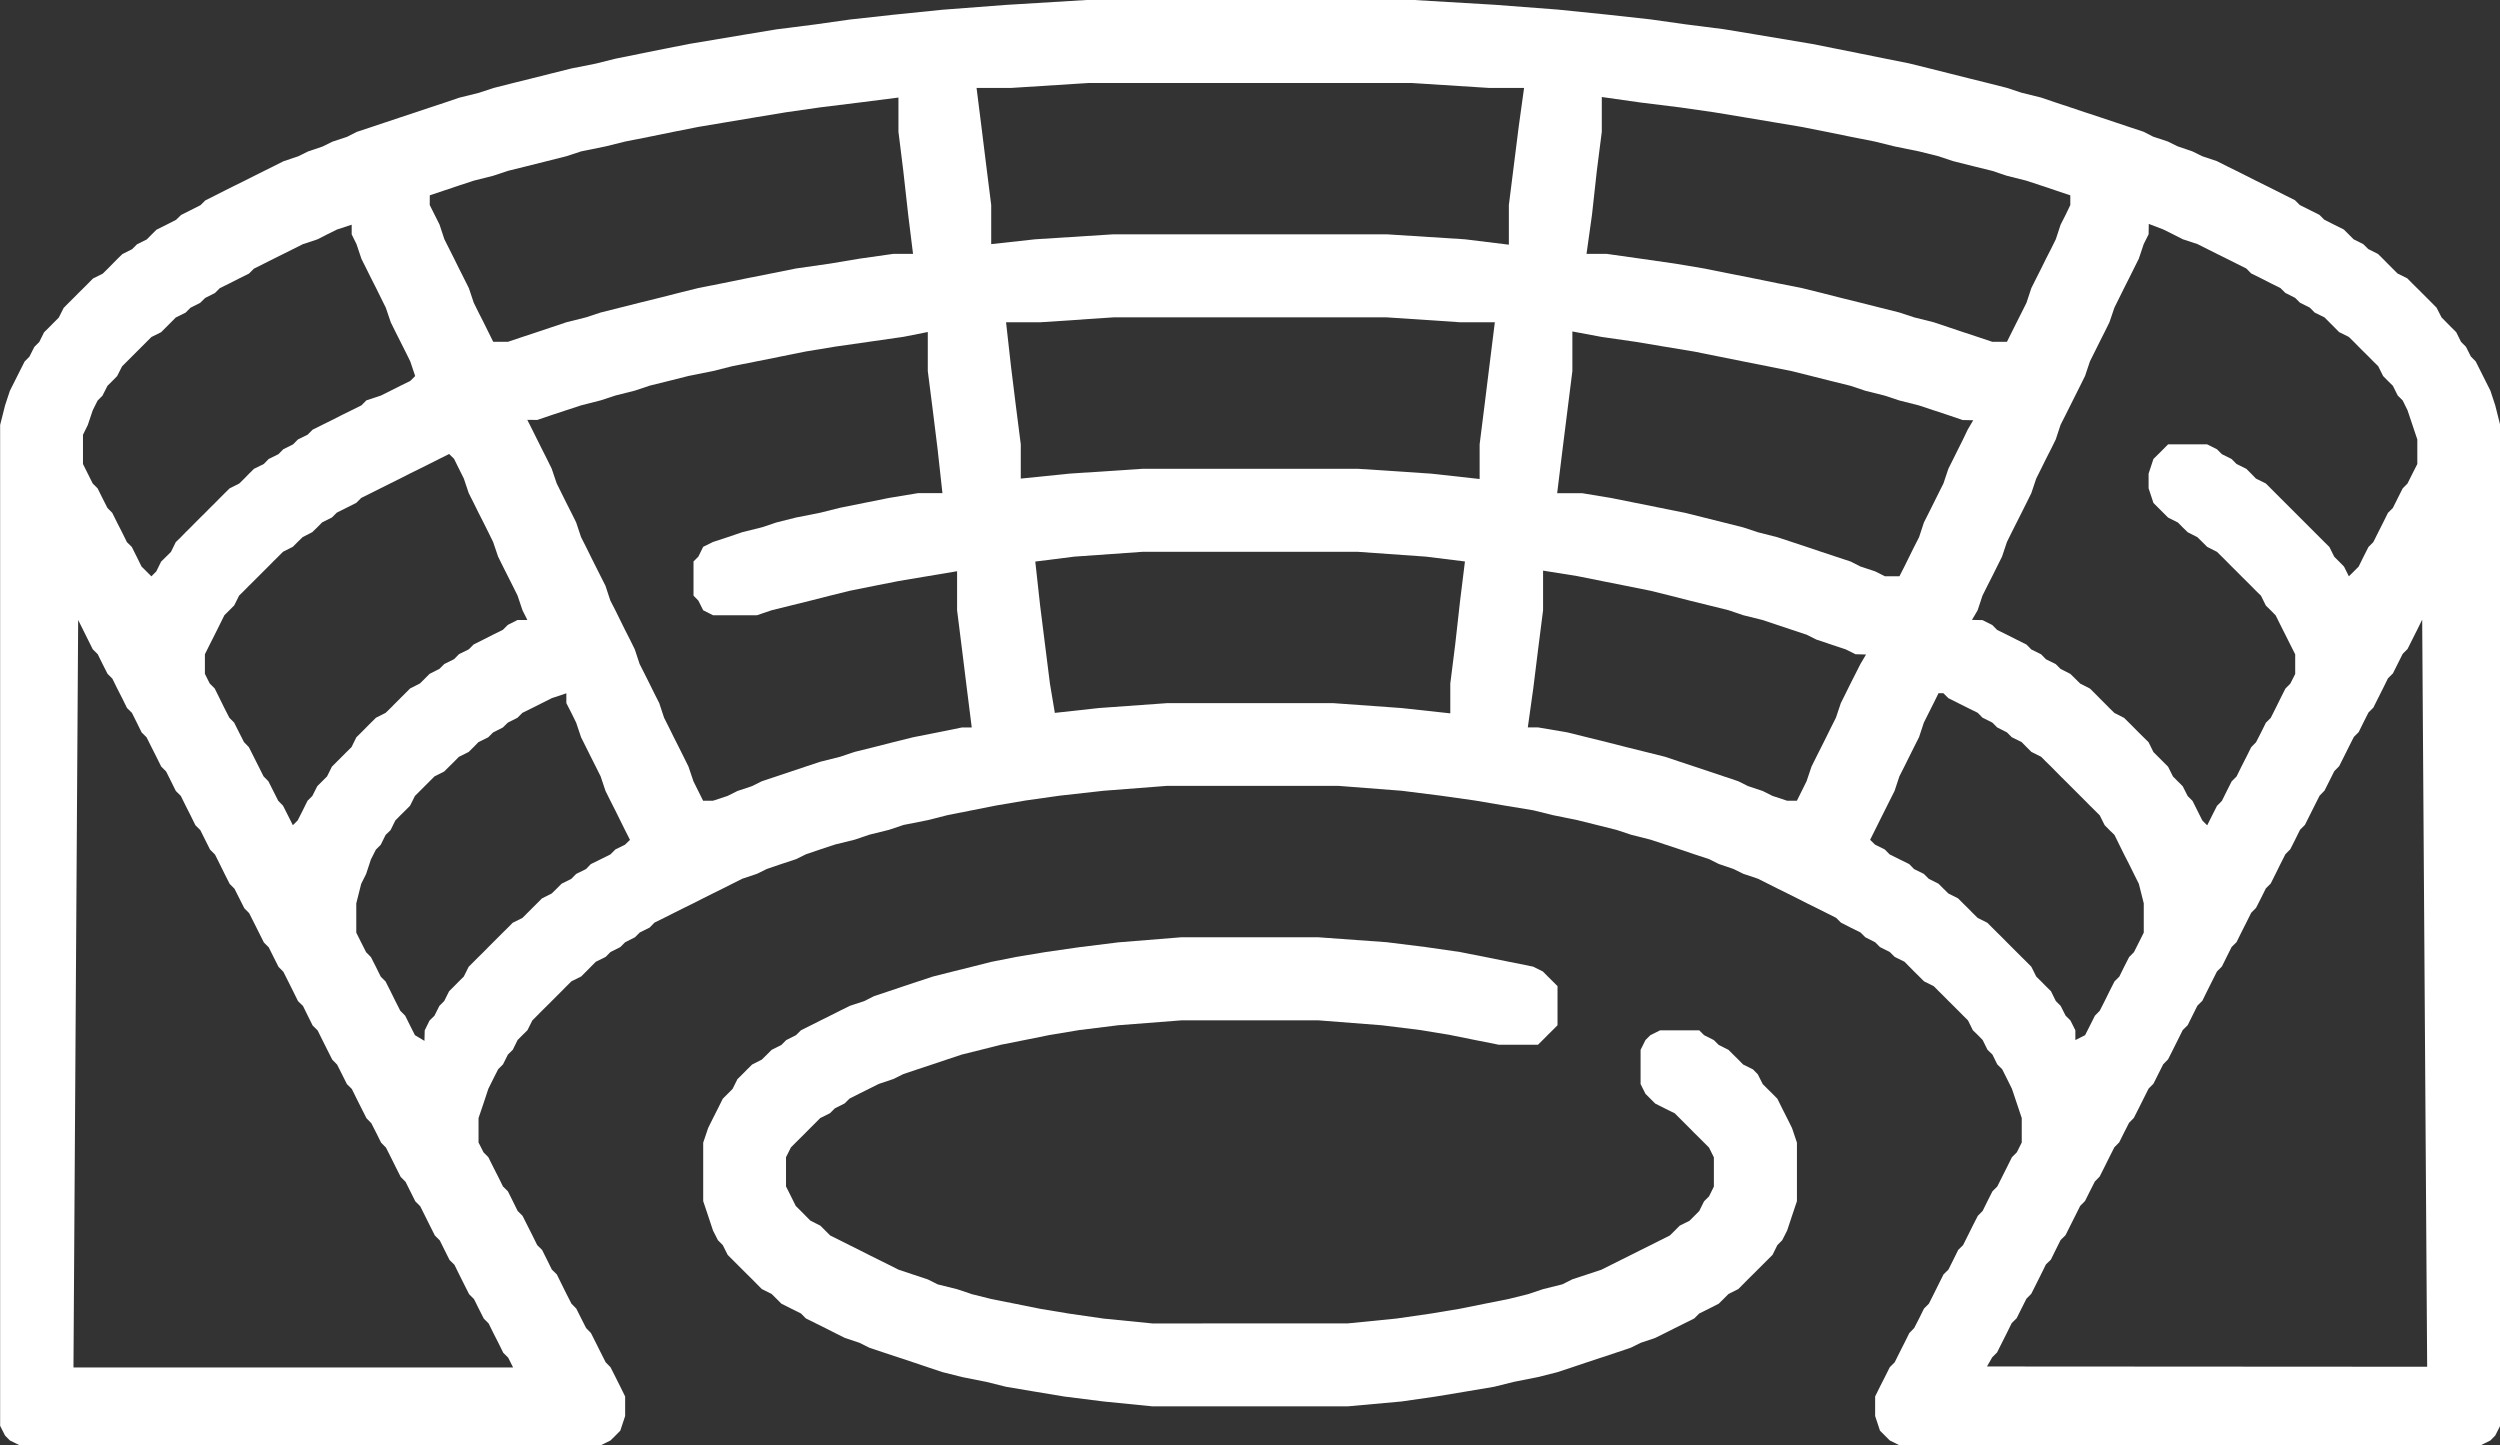
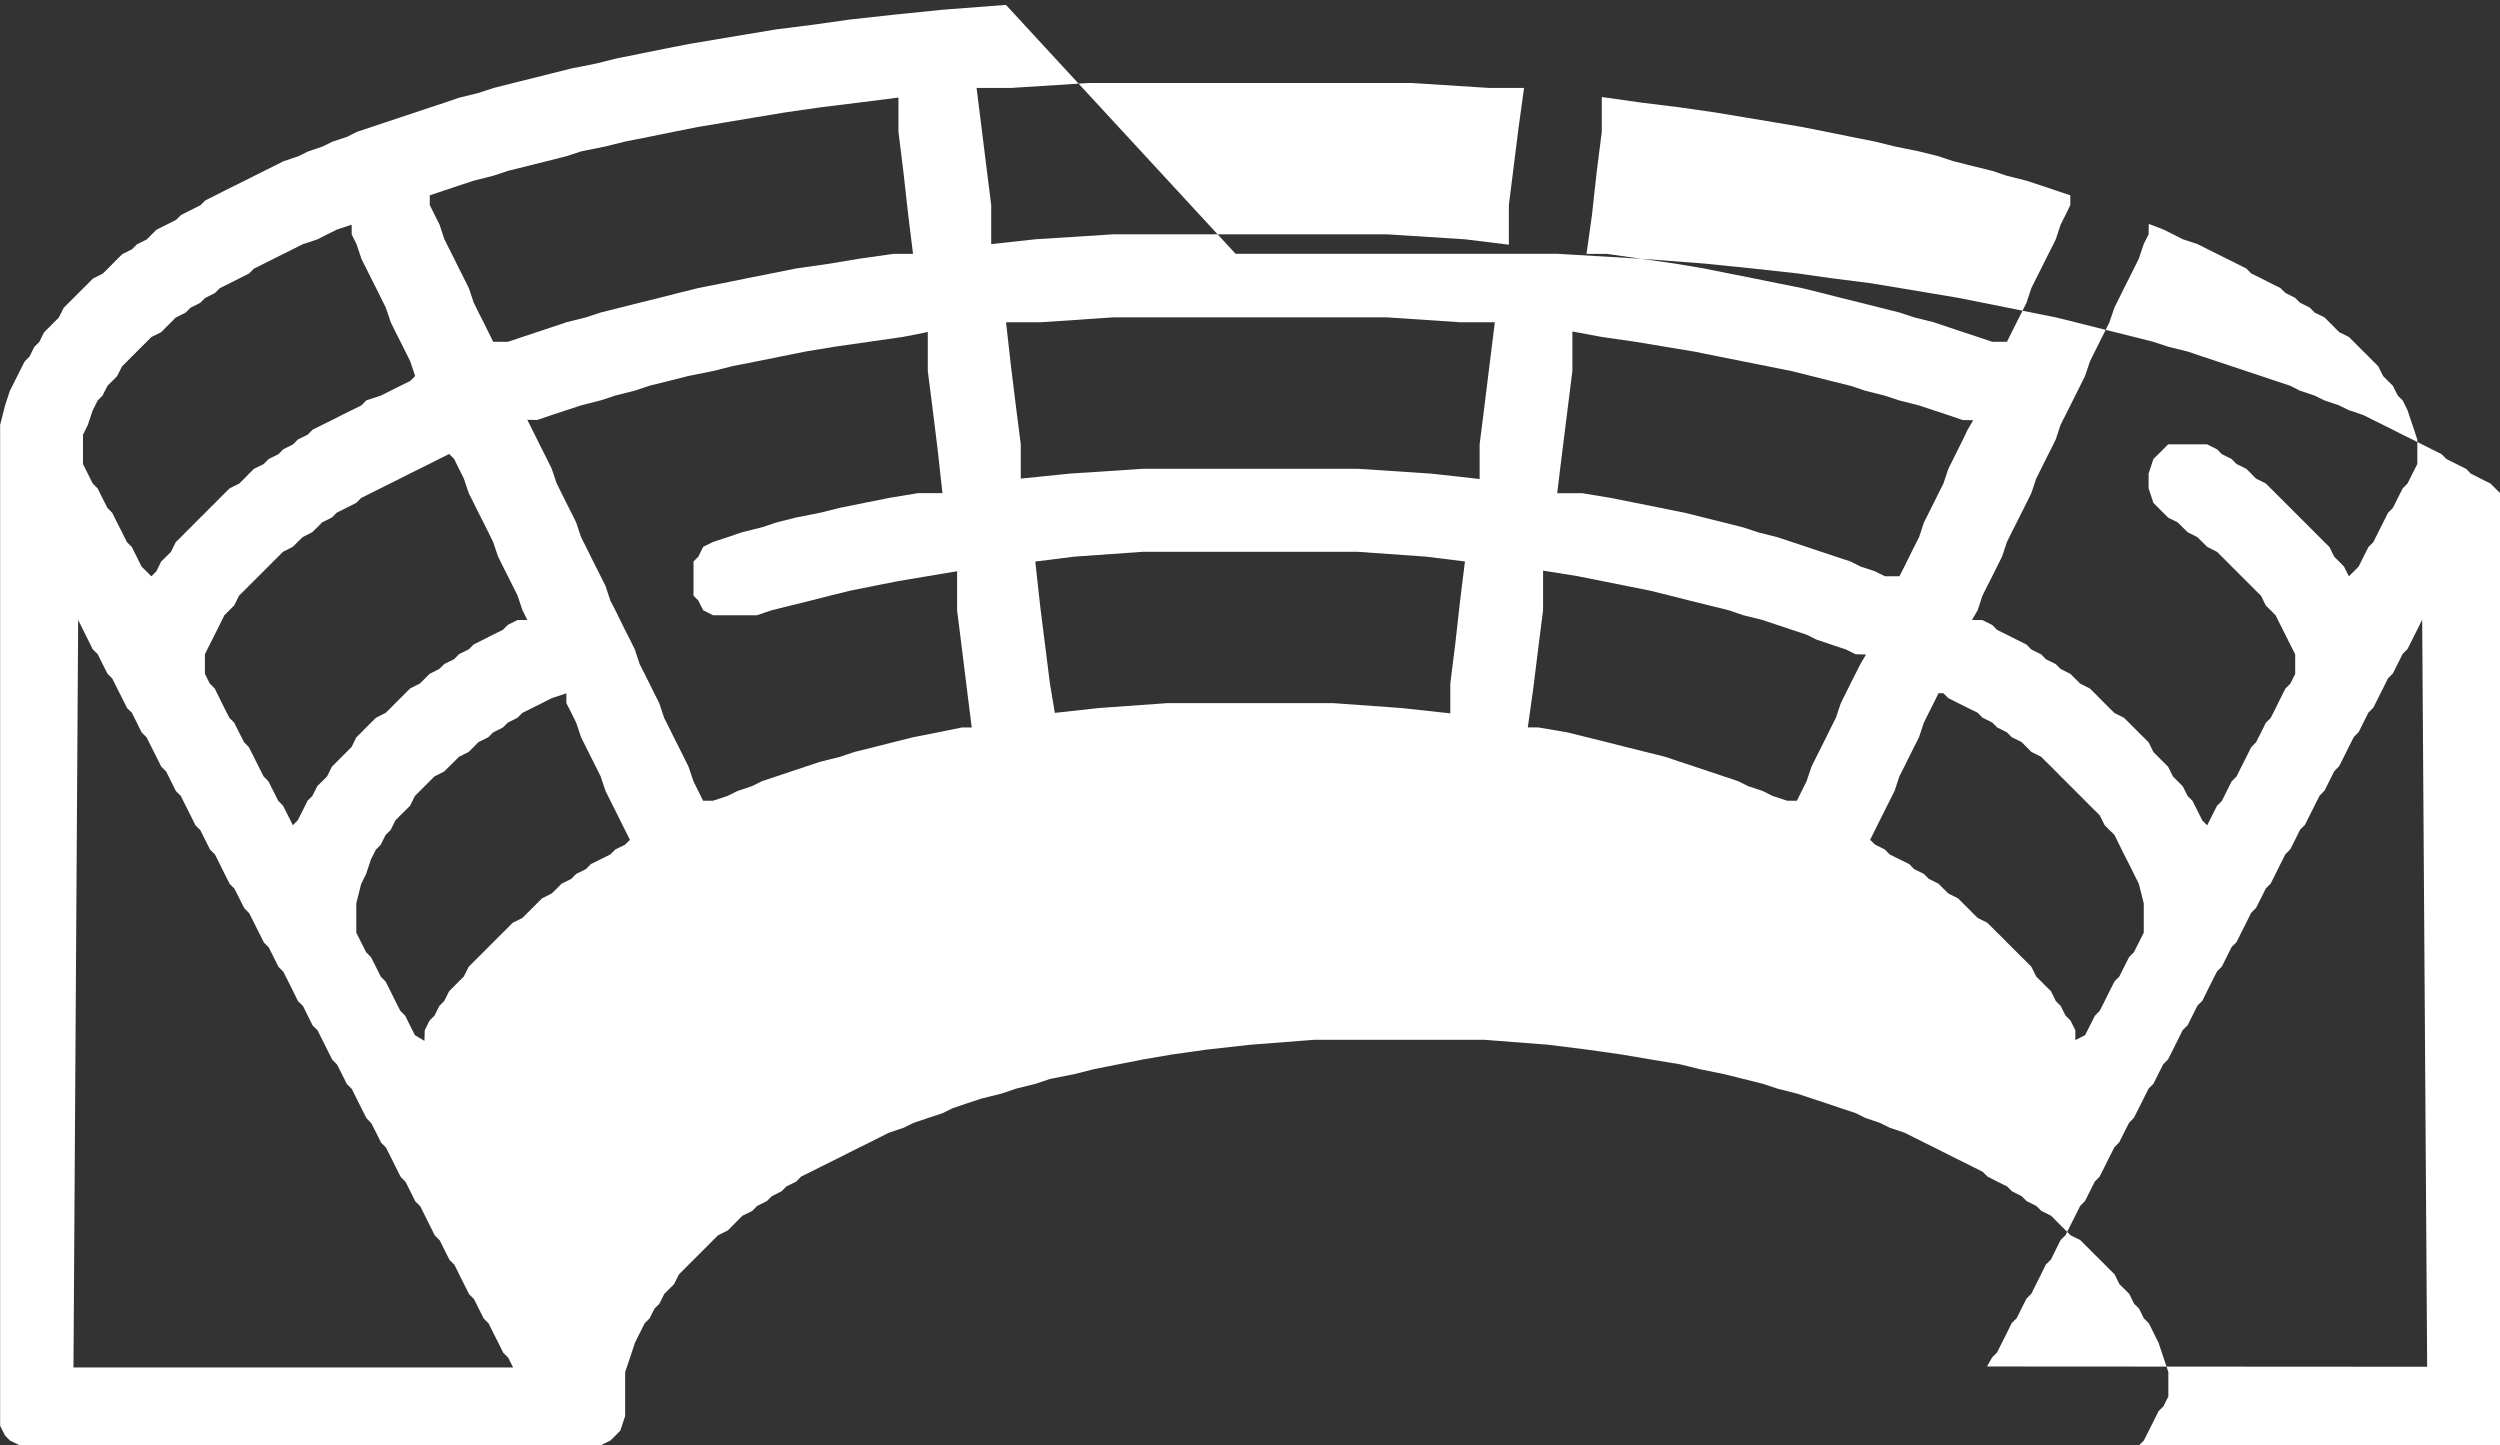
<svg xmlns="http://www.w3.org/2000/svg" id="stage_with_open_air_theatre" width="111.119" height="64.239" viewBox="0 0 111.119 64.239">
  <rect x="0" y="0" width="111.119" height="64.239" fill="#333333" stroke="none" />
-   <path id="Path_8252" data-name="Path 8252" d="M1006.9,1054.943l-2.823.215-2.169.221-1.952.215-1.519.215-1.737.221-1.3.215-1.3.218-1.3.218-1.083.215-1.086.218-1.08.218-.872.218-1.083.215-.872.218-.865.218-.868.215-.872.221-.65.215-.868.215-.65.221-.651.215-.651.218-.65.215-.654.218-.651.218-.65.215-.433.221-.651.215-.436.215-.65.221-.436.215-.65.218-.433.218-.433.215-.436.218-.433.218-.436.215-.436.218-.429.218-.436.218-.218.215-.432.218-.433.218-.221.215-.433.221-.433.215-.218.215-.218.221-.433.215-.218.218-.433.218-.221.215-.215.218-.215.218-.221.218-.433.215-.218.221-.215.215-.218.215-.218.221-.218.215-.215.218-.218.432-.218.218-.215.218-.221.218-.215.432-.218.218-.218.432-.215.218-.218.433-.218.435-.218.433-.215.653-.218.865V1118.1l.218.432.215.218.436.215h25.827l.433-.215.221-.218.215-.218.215-.65v-.869l-.215-.436-.215-.429-.221-.436-.215-.218-.218-.432-.218-.436-.218-.433-.215-.221-.218-.429-.218-.436-.215-.218-.221-.433-.215-.433-.215-.436-.221-.215-.215-.436-.218-.436-.218-.215-.215-.436-.218-.432-.218-.433-.218-.218-.215-.436-.218-.436-.218-.215-.215-.435-.221-.433-.215-.433-.215-.218-.221-.436v-1.086l.221-.651.215-.65.215-.433.221-.436.215-.215.218-.436.218-.215.215-.436.218-.218.218-.215.218-.436.215-.215.218-.221.218-.215.215-.215.221-.221.215-.215.215-.218.221-.218.433-.215.218-.218.215-.218.218-.218.436-.215.215-.218.436-.218.215-.215.436-.221.215-.215.436-.215.215-.221.436-.215.433-.218.436-.218.436-.215.429-.218.436-.218.436-.215.432-.218.436-.218.651-.218.436-.215.65-.221.651-.215.433-.215.65-.221.651-.215.871-.215.651-.221.868-.215.651-.218,1.083-.215.872-.221,1.083-.215,1.086-.215,1.3-.221,1.519-.215,1.955-.218,2.82-.218h7.6l2.82.218,1.737.218,1.519.215,1.3.221,1.3.215.868.215,1.086.221.865.215.871.218.647.215.872.221.65.215.65.215.651.221.654.215.429.215.651.221.436.215.65.218.436.218.433.218.436.215.436.218.429.218.436.215.436.218.433.218.218.215.432.221.436.215.215.215.436.221.215.215.436.218.218.218.436.215.215.218.215.218.221.218.215.215.436.218.215.218.218.215.218.221.218.215.215.215.218.221.218.215.215.436.221.215.215.218.215.436.221.215.215.436.218.215.218.436.215.433.218.65.218.651v1.086l-.218.436-.218.218-.215.433-.218.433-.218.435-.215.215-.221.436-.215.436-.215.218-.221.433-.215.432-.218.436-.218.215-.215.436-.218.436-.218.215-.218.436-.215.433-.218.433-.218.218-.215.436-.221.429-.215.221-.215.433-.221.436-.215.432-.218.218-.218.436-.218.429-.215.436v.869l.215.65.218.218.218.218.433.215h25.827l.436-.215.215-.218.218-.432v-44.493l-.218-.865-.215-.653-.218-.433-.218-.435-.218-.433-.215-.218-.218-.432-.218-.218-.215-.432-.221-.218-.215-.218-.215-.218-.221-.432-.215-.218-.215-.215-.221-.221-.215-.215-.218-.215-.218-.221-.433-.215-.218-.218-.218-.218-.215-.218-.218-.215-.433-.218-.221-.218-.429-.215-.221-.221-.215-.215-.433-.215-.436-.221-.215-.215-.436-.218-.436-.218-.215-.215-.436-.218-.433-.218-.436-.218-.436-.215-.429-.218-.436-.218-.436-.215-.433-.218-.65-.218-.436-.215-.651-.221-.436-.215-.65-.215-.433-.221-.65-.215-.651-.218-.654-.218-.651-.215-.65-.218-.65-.215-.651-.221-.868-.215-.651-.215-.871-.221-.865-.215-.868-.218-.868-.218-.868-.215-1.086-.218-1.083-.218-1.086-.218-1.083-.215-1.3-.218-1.3-.218-1.3-.215-1.737-.221-1.519-.215-1.955-.215-2.169-.221-2.823-.215-3.688-.218h-14.327Zm.218,3.691,3.47-.221h14.327l3.47.221h1.544l-.24,1.734-.218,1.737-.218,1.734v1.762l-1.955-.24-3.47-.221H1011.67l-3.47.221-1.955.215v-1.737l-.218-1.734-.215-1.737-.218-1.734Zm-25.827,4.772.651-.218.65-.218.654-.215.865-.218.654-.218.868-.215.868-.218.865-.218.654-.215,1.086-.221.865-.215,1.086-.215,1.083-.221,1.086-.215,1.3-.218,1.3-.218,1.3-.215,1.519-.218,1.74-.215,1.737-.221v1.519l.215,1.737.218,1.954.215,1.737h-.868l-1.516.215-1.3.218-1.519.218-1.086.218-1.086.215-1.083.221-1.086.215-.865.215-.868.221-.871.215-.865.218-.868.218-.65.215-.872.218-.651.218-.651.218-.65.215-.65.218h-.654l-.215-.432-.215-.436-.221-.433-.215-.436-.218-.65-.218-.436-.218-.432-.215-.436-.218-.433-.218-.433-.215-.651-.218-.436-.218-.436Zm72.708.868-.221.436-.215.651-.215.433-.221.433-.215.436-.218.432-.218.436-.215.65-.218.436-.218.433-.218.436-.215.432h-.65l-.65-.218-.654-.215-.65-.218-.65-.218-.872-.218-.651-.215-.868-.218-.865-.218-.868-.215-.868-.221-.868-.215-1.086-.215-1.083-.221-1.086-.215-1.086-.218-1.3-.218-1.519-.218-1.519-.215h-.894l.243-1.737.215-1.954.221-1.737v-1.544l1.734.246,1.737.215,1.519.218,1.3.215,1.3.218,1.3.218,1.086.215,1.083.221,1.086.215.868.215,1.086.221.865.215.654.218.865.218.872.215.65.218.868.218.651.215.651.218.65.218v.432Zm-45.579,4.775,3.256-.218h12.154l3.256.218h1.544l-.243,1.951-.215,1.74-.218,1.734,0,1.541-2.169-.239-3.252-.215h-9.549l-3.256.215-2.169.221v-1.522l-.221-1.734-.215-1.74-.218-1.951Zm-28.429,2.82-.433.218-.436.218-.65.215-.218.221-.433.215-.436.215-.433.221-.436.215-.436.218-.215.218-.436.215-.215.218-.436.218-.215.218-.436.215-.215.221-.436.215-.218.215-.215.221-.218.215-.433.218-.221.218-.215.215-.215.218-.221.218-.215.218-.218.215-.218.218-.215.218-.218.215-.215.221-.221.215-.215.436-.218.215-.218.215-.215.436-.218.218-.218-.218-.218-.215-.215-.436-.218-.436-.218-.215-.215-.436-.221-.432-.215-.433-.215-.218-.221-.436-.215-.433-.218-.218-.218-.436-.215-.43v-1.3l.215-.436.218-.65.218-.436.215-.215.221-.436.215-.215.215-.218.221-.436.215-.215.218-.218.218-.218.215-.215.218-.218.218-.218.433-.215.218-.218.218-.218.215-.218.436-.215.218-.218.432-.218.218-.215.436-.221.215-.215.436-.215.433-.221.433-.215.218-.218.436-.218.433-.218.433-.215.436-.218.436-.218.65-.215.433-.221.433-.215.654-.215v.43l.215.436.218.651.218.436.215.432.221.436.215.436.215.433.221.65.215.436.218.432.218.433.215.436.218.65-.218.218Zm6.075,1.522.651-.221.651-.215.654-.215.868-.221.654-.215.865-.218.65-.218.869-.215.865-.218,1.086-.218.868-.218,1.086-.215,1.086-.218,1.083-.218,1.3-.215,1.522-.218,1.519-.218,1.083-.215v1.734l.221,1.737.215,1.737.215,1.954h-1.083l-1.3.215-1.086.218-1.083.218-.872.218-1.083.215-.868.218-.654.218-.865.215-.65.221-.654.215-.436.215-.215.436-.215.215v1.519l.215.221.215.429.436.221h1.955l.651-.221.868-.215.868-.215.868-.221.868-.215,1.086-.218,1.086-.215,1.3-.218,1.3-.218v1.733l.218,1.74.215,1.737.218,1.734h-.433l-1.086.221-1.086.215-.868.215-.865.221-.868.215-.65.218-.872.218-.65.215-.65.218-.651.218-.654.218-.43.215-.654.218-.433.218-.654.215h-.436l-.215-.433-.215-.433-.221-.654-.215-.433-.215-.432-.221-.436-.215-.436-.218-.433-.215-.651-.221-.436-.215-.436-.215-.429-.221-.436-.215-.651-.215-.436-.221-.433-.215-.436-.215-.436-.221-.429-.215-.653-.218-.433-.218-.433-.218-.436-.215-.436-.218-.43-.218-.654-.215-.433-.221-.436-.215-.433-.215-.435-.221-.651-.215-.436-.218-.433-.218-.436-.215-.433-.218-.432Zm63.373.865-.218.436-.215.433-.218.436-.218.651-.218.435-.215.433-.218.436-.218.433-.215.654-.221.43-.215.436-.215.436-.221.433h-.65l-.433-.218-.651-.215-.436-.221-.65-.215-.65-.215-.654-.221-.65-.215-.651-.215-.868-.221-.65-.215-.865-.218-.871-.218-.865-.215-1.086-.218-1.086-.218-1.083-.218-1.3-.215H1031.4l.24-1.954.218-1.737.218-1.737,0-1.762,1.3.243,1.516.218,1.3.218,1.3.215,1.083.218,1.086.218,1.086.215,1.083.218.871.218.865.218.868.215.651.218.868.218.65.215.872.221.651.215.65.215.65.221.467.009-.249.423Zm8.9.436-.218.218-.218.215-.215.651v.653l.215.651.218.218.218.218.215.215.436.218.215.218.221.215.433.221.218.215.215.215.436.221.218.215.215.215.218.221.218.215.215.218.221.218.215.215.215.218.221.215.215.436.218.215.218.221.215.433.218.432.218.436.218.433v.872l-.218.429-.218.221-.218.433-.215.436-.218.432-.218.218-.215.436-.221.429-.215.221-.215.432-.221.433-.215.436-.218.218-.218.433-.215.433-.218.221-.218.43-.218.436-.215-.215-.218-.435-.218-.436-.215-.215-.221-.436-.215-.215-.218-.218-.218-.436-.215-.215-.218-.218-.218-.218-.215-.436-.218-.215-.218-.215-.218-.221-.215-.215-.221-.218-.429-.218-.221-.215-.215-.218-.218-.218-.215-.218-.218-.215-.433-.221-.218-.215-.218-.215-.436-.221-.215-.215-.436-.215-.215-.221-.436-.215-.215-.218-.436-.218-.433-.218-.436-.215-.215-.218-.436-.218-.467-.009.252-.427.215-.65.215-.432.221-.433.215-.433.218-.436.218-.651.215-.436.218-.432.218-.433.218-.436.215-.433.218-.65.218-.436.215-.436.221-.433.215-.436.215-.651.221-.436.215-.43.218-.435.218-.436.215-.433.218-.65.218-.436.215-.433.218-.432.215-.436.221-.65.215-.433.215-.436.221-.436.215-.432.218-.436.218-.651.218-.436.006-.461.644.246.433.215.433.221.654.215.433.218.436.218.433.215.436.218.436.218.215.218.436.215.433.221.432.215.218.215.436.221.215.215.436.218.215.218.436.215.218.218.218.218.215.218.433.215.221.218.215.218.215.215.221.218.215.218.218.215.218.436.215.218.218.215.218.436.218.215.215.436.218.65.218.651v1.089l-.218.43-.218.436-.215.218-.218.433-.218.436-.218.218-.215.433-.218.432-.218.436-.215.215-.221.436-.215.436-.215.215-.221.218-.215-.433-.218-.221-.215-.215-.218-.436-.218-.215-.215-.215-.221-.221-.215-.215-.218-.218-.218-.218-.215-.215-.218-.218-.218-.218-.218-.218-.215-.215-.218-.218-.218-.218-.436-.215-.215-.221-.215-.215-.436-.215-.218-.221-.433-.215-.218-.218-.436-.218h-1.737Zm-48.4,4.774,3.041-.215h9.549l3.038.215,1.734.215-.215,1.74-.218,1.951-.218,1.734v1.326l-2.169-.236-3.035-.218h-7.383l-3.038.218-1.952.215-.218-1.3-.218-1.734-.218-1.737-.215-1.955ZM984.76,1082.5l-.218.218-.436.215-.429.218-.436.218-.218.218-.436.215-.215.221-.436.215-.215.215-.436.221-.215.215-.218.215-.436.221-.215.215-.218.218-.218.218-.215.218-.221.215-.43.218-.221.218-.215.215-.218.221-.218.215-.215.436-.218.215-.218.218-.218.218-.215.215-.218.436-.218.218-.215.215-.221.436-.215.215-.215.436-.221.435-.215.215-.218-.436-.218-.43-.215-.221-.218-.433-.218-.433-.215-.218-.218-.436-.218-.433-.218-.432-.215-.221-.218-.429-.218-.436-.215-.218-.221-.432-.215-.436-.215-.433-.221-.221-.215-.429v-.872l.215-.433.221-.436.215-.432.215-.433.221-.221.215-.215.218-.436.218-.215.215-.218.218-.215.218-.218.218-.218.215-.215.218-.221.218-.215.215-.215.436-.221.215-.215.221-.215.429-.221.221-.215.215-.218.436-.218.215-.215.436-.218.433-.218.218-.218.432-.215.436-.218.436-.218.433-.215.433-.221.436-.215.433-.215.436-.221.433-.215.218.215.215.436.218.436.218.65.218.433.215.436.221.433.215.432.215.436.221.651.215.436.218.433.218.433.215.432.218.65.218.436h-.436Zm59.9,2.173-.218.429-.215.436-.218.436-.218.651-.218.433-.215.436-.218.436-.218.432-.215.433-.221.654-.215.433-.215.433h-.436l-.65-.215-.436-.218-.654-.218-.429-.215-.651-.218-.65-.218-.654-.218-.651-.215-.65-.218-.872-.218-.865-.215-.868-.221-.869-.215-.868-.215-1.3-.221h-.458l.243-1.734.215-1.737.221-1.74v-1.758l1.519.243,1.086.218,1.083.215,1.086.218.865.215.869.221.871.215.865.215.65.221.868.215.65.218.651.218.65.215.436.218.651.218.654.218.433.215.467.012-.249.423Zm-55.122,7.809-.221.221-.433.215-.436.215-.215.221-.436.215-.215.218-.436.218-.215.218-.221.215-.433.218-.218.218-.215.215-.218.218-.218.218-.433.215-.218.221-.218.215-.215.215-.221.221-.215.215-.215.218-.221.218-.215.215-.218.218-.218.436-.218.215-.215.218-.218.218-.218.436-.215.215-.218.436-.218.215-.215.436-.012.467-.423-.252-.218-.432-.215-.433-.218-.221-.218-.429-.215-.436-.221-.436-.215-.215-.215-.436-.221-.433-.215-.218-.218-.433-.218-.436v-1.3l.218-.868.218-.436.215-.651.221-.435.215-.215.215-.436.221-.215.215-.433.218-.221.218-.215.215-.215.218-.436.218-.218.218-.218.215-.215.218-.218.433-.218.218-.218.218-.215.215-.218.436-.218.218-.215.215-.221.436-.215.215-.215.436-.221.218-.215.432-.218.218-.218.436-.215.433-.218.433-.218.651-.218v.436l.221.433.215.436.218.65.218.436.215.432.218.433.218.436.218.65.215.433.221.436.215.435.215.433.221.436-.221.215Zm55.772-.43.218-.436.215-.433.218-.435.218-.436.218-.433.215-.65.221-.436.215-.433.215-.432.221-.436.215-.65.218-.436.218-.433.215-.436h.218l.218.218.433.218.436.218.436.215.215.218.436.218.215.215.436.221.215.215.436.215.218.221.215.215.436.218.215.218.221.215.215.218.215.218.221.218.215.215.218.218.218.218.215.215.218.221.218.215.215.215.218.436.215.218.221.215.215.436.215.436.221.43.215.436.218.436.218.868v1.3l-.218.436-.218.433-.215.218-.221.433-.215.436-.215.215-.221.436-.215.436-.218.429-.215.221-.218.433-.218.432-.433.218v-.433l-.218-.436-.215-.215-.221-.436-.215-.215-.215-.436-.221-.218-.215-.218-.218-.215-.218-.436-.215-.218-.218-.215-.218-.218-.218-.218-.215-.215-.218-.221-.218-.215-.215-.215-.221-.221-.429-.215-.221-.218-.215-.218-.218-.215-.218-.218-.433-.218-.218-.215-.218-.218-.433-.218-.218-.218-.436-.215-.215-.221-.436-.215-.433-.215-.218-.221-.433-.215Zm-79.648-9.77.218.436.215.433.218.436.218.215.215.436.221.436.215.215.215.436.221.433.215.436.218.215.218.436.215.436.218.215.218.436.218.432.215.433.218.218.218.436.215.433.221.218.215.436.218.43.215.436.218.218.218.436.215.43.221.221.215.43.215.436.221.436.215.218.218.433.218.432.215.218.218.432.218.436.218.436.215.215.218.436.218.433.215.218.218.433.218.436.215.436.221.215.215.436.215.433.221.218.215.433.218.436.218.432.215.218.218.432.218.436.218.215.215.435.218.436.218.43.215.221.221.433.215.433.215.218.221.436.215.433.218.433.218.221.215.43.218.436.218.218.218.436.215.433.218.432.218.218.215.432.218.436.218.215.215.436.218.436.218.433.218.218.215.433.221.436.215.215.215.436.221.433.215.436.218.215.218.436h-19.54Zm85.076,32.771.215-.215.218-.436.218-.433.215-.436.218-.215.218-.436.218-.433.215-.218.218-.433.218-.436.215-.436.221-.215.215-.436.215-.432.221-.218.215-.432.218-.433.218-.436.215-.218.218-.436.218-.43.215-.221.218-.433.215-.433.221-.436.215-.218.215-.433.221-.433.215-.221.218-.43.218-.436.218-.435.215-.215.218-.436.218-.432.215-.218.218-.432.218-.436.215-.433.221-.218.215-.433.218-.436.218-.215.215-.436.218-.436.218-.433.218-.218.215-.433.218-.436.218-.215.215-.436.221-.436.215-.432.215-.218.221-.432.215-.433.218-.218.218-.436.215-.436.218-.43.218-.221.218-.43.215-.436.218-.218.218-.436.215-.43.221-.436.215-.218.218-.433.218-.436.215-.218.218-.433.215-.432.221-.436.215-.215.215-.436.221-.436.215-.215.218-.436.218-.433.215-.436.218-.215.218-.436.218-.436.215-.215.218-.436.218-.433.215-.436.221,33.207-19.565-.012Z" transform="translate(-962.188 -1054.725)" fill="#fff" fill-rule="evenodd" />
-   <path id="Path_8253" data-name="Path 8253" d="M990.679,1068.331l-1.739.216-1.517.219-1.3.216-1.085.216-.866.219-.869.216-.866.219-.653.216-.65.216-.651.219-.65.216-.435.219-.65.216-.435.216-.435.219-.435.216-.435.219-.431.216-.219.216-.434.219-.216.216-.434.219-.216.216-.219.216-.431.219-.219.216-.216.219-.219.216-.216.435-.216.216-.219.219-.216.435-.219.432-.216.435-.219.65v2.6l.219.654.216.651.219.431.216.219.219.435.216.216.216.216.219.219.216.216.219.216.216.219.216.216.435.219.219.216.216.216.435.219.435.216.216.219.435.216.435.216.431.219.435.216.653.219.432.216.651.219.654.216.65.216.65.219.65.216.87.219,1.085.216.866.216,1.3.219,1.3.216,1.739.219,2.17.216h8.681l2.386-.216,1.52-.219,1.3-.216,1.3-.219.866-.216,1.085-.216.869-.219.65-.216.651-.219.654-.216.651-.216.65-.219.435-.216.65-.219.435-.216.435-.219.435-.216.432-.216.219-.219.435-.216.431-.219.219-.216.216-.216.435-.219.216-.216.216-.219.219-.216.216-.216.219-.219.216-.216.219-.216.216-.435.216-.219.219-.431.216-.651.219-.654v-2.6l-.219-.65-.216-.435-.219-.432-.216-.435-.216-.219-.219-.216-.216-.216-.219-.435-.216-.219-.435-.216-.216-.219-.219-.216-.216-.216-.435-.219-.216-.216-.435-.219-.216-.216h-1.736l-.435.216-.219.219-.216.435v1.52l.216.432.219.219.216.216.435.219.435.216.216.216.219.219.216.216.216.219.219.216.216.216.219.219.216.435v1.3l-.216.435-.219.216-.216.435-.219.219-.216.216-.435.216-.216.219-.219.216-.432.216-.435.219-.435.216-.435.219-.435.216-.432.216-.435.219-.654.216-.651.216-.434.219-.866.216-.651.219-.869.216-1.085.216-1.085.219-1.3.216-1.517.219-2.17.216H992.2l-2.17-.216-1.52-.219-1.3-.216-1.085-.219-1.085-.216-.866-.216-.65-.219-.869-.216-.435-.219-.65-.216-.65-.216-.435-.219-.435-.216-.435-.216-.432-.219-.434-.216-.435-.219-.435-.216-.216-.216-.219-.219L977,1080.7l-.216-.216-.216-.219-.219-.216-.216-.435-.219-.435v-1.3l.219-.435.216-.219.219-.216.216-.216.216-.219.219-.216.216-.219.435-.216.216-.216.435-.219.219-.216.434-.219.432-.216.435-.216.65-.219.435-.216.65-.219.653-.216.651-.219.651-.216.869-.216.866-.219,1.085-.216,1.085-.219,1.3-.216,1.739-.216,2.821-.219h6.076l2.821.219,1.739.216,1.3.216,1.085.219,1.085.216h1.735l.219-.216.216-.219.219-.216.216-.216v-1.739l-.216-.216-.219-.216-.216-.219-.435-.216-1.085-.219-1.085-.216-1.085-.216-1.52-.219-1.736-.216-3.04-.219H993.5Z" transform="translate(-940.978 -1026.445)" fill="#fff" fill-rule="evenodd" />
+   <path id="Path_8252" data-name="Path 8252" d="M1006.9,1054.943l-2.823.215-2.169.221-1.952.215-1.519.215-1.737.221-1.3.215-1.3.218-1.3.218-1.083.215-1.086.218-1.08.218-.872.218-1.083.215-.872.218-.865.218-.868.215-.872.221-.65.215-.868.215-.65.221-.651.215-.651.218-.65.215-.654.218-.651.218-.65.215-.433.221-.651.215-.436.215-.65.221-.436.215-.65.218-.433.218-.433.215-.436.218-.433.218-.436.215-.436.218-.429.218-.436.218-.218.215-.432.218-.433.218-.221.215-.433.221-.433.215-.218.215-.218.221-.433.215-.218.218-.433.218-.221.215-.215.218-.215.218-.221.218-.433.215-.218.221-.215.215-.218.215-.218.221-.218.215-.215.218-.218.432-.218.218-.215.218-.221.218-.215.432-.218.218-.218.432-.215.218-.218.433-.218.435-.218.433-.215.653-.218.865V1118.1l.218.432.215.218.436.215h25.827l.433-.215.221-.218.215-.218.215-.65v-.869v-1.086l.221-.651.215-.65.215-.433.221-.436.215-.215.218-.436.218-.215.215-.436.218-.218.218-.215.218-.436.215-.215.218-.221.218-.215.215-.215.221-.221.215-.215.215-.218.221-.218.433-.215.218-.218.215-.218.218-.218.436-.215.215-.218.436-.218.215-.215.436-.221.215-.215.436-.215.215-.221.436-.215.433-.218.436-.218.436-.215.429-.218.436-.218.436-.215.432-.218.436-.218.651-.218.436-.215.65-.221.651-.215.433-.215.65-.221.651-.215.871-.215.651-.221.868-.215.651-.218,1.083-.215.872-.221,1.083-.215,1.086-.215,1.3-.221,1.519-.215,1.955-.218,2.82-.218h7.6l2.82.218,1.737.218,1.519.215,1.3.221,1.3.215.868.215,1.086.221.865.215.871.218.647.215.872.221.65.215.65.215.651.221.654.215.429.215.651.221.436.215.65.218.436.218.433.218.436.215.436.218.429.218.436.215.436.218.433.218.218.215.432.221.436.215.215.215.436.221.215.215.436.218.218.218.436.215.215.218.215.218.221.218.215.215.436.218.215.218.218.215.218.221.218.215.215.215.218.221.218.215.215.436.221.215.215.218.215.436.221.215.215.436.218.215.218.436.215.433.218.65.218.651v1.086l-.218.436-.218.218-.215.433-.218.433-.218.435-.215.215-.221.436-.215.436-.215.218-.221.433-.215.432-.218.436-.218.215-.215.436-.218.436-.218.215-.218.436-.215.433-.218.433-.218.218-.215.436-.221.429-.215.221-.215.433-.221.436-.215.432-.218.218-.218.436-.218.429-.215.436v.869l.215.65.218.218.218.218.433.215h25.827l.436-.215.215-.218.218-.432v-44.493l-.218-.865-.215-.653-.218-.433-.218-.435-.218-.433-.215-.218-.218-.432-.218-.218-.215-.432-.221-.218-.215-.218-.215-.218-.221-.432-.215-.218-.215-.215-.221-.221-.215-.215-.218-.215-.218-.221-.433-.215-.218-.218-.218-.218-.215-.218-.218-.215-.433-.218-.221-.218-.429-.215-.221-.221-.215-.215-.433-.215-.436-.221-.215-.215-.436-.218-.436-.218-.215-.215-.436-.218-.433-.218-.436-.218-.436-.215-.429-.218-.436-.218-.436-.215-.433-.218-.65-.218-.436-.215-.651-.221-.436-.215-.65-.215-.433-.221-.65-.215-.651-.218-.654-.218-.651-.215-.65-.218-.65-.215-.651-.221-.868-.215-.651-.215-.871-.221-.865-.215-.868-.218-.868-.218-.868-.215-1.086-.218-1.083-.218-1.086-.218-1.083-.215-1.3-.218-1.3-.218-1.3-.215-1.737-.221-1.519-.215-1.955-.215-2.169-.221-2.823-.215-3.688-.218h-14.327Zm.218,3.691,3.47-.221h14.327l3.47.221h1.544l-.24,1.734-.218,1.737-.218,1.734v1.762l-1.955-.24-3.47-.221H1011.67l-3.47.221-1.955.215v-1.737l-.218-1.734-.215-1.737-.218-1.734Zm-25.827,4.772.651-.218.65-.218.654-.215.865-.218.654-.218.868-.215.868-.218.865-.218.654-.215,1.086-.221.865-.215,1.086-.215,1.083-.221,1.086-.215,1.3-.218,1.3-.218,1.3-.215,1.519-.218,1.74-.215,1.737-.221v1.519l.215,1.737.218,1.954.215,1.737h-.868l-1.516.215-1.3.218-1.519.218-1.086.218-1.086.215-1.083.221-1.086.215-.865.215-.868.221-.871.215-.865.218-.868.218-.65.215-.872.218-.651.218-.651.218-.65.215-.65.218h-.654l-.215-.432-.215-.436-.221-.433-.215-.436-.218-.65-.218-.436-.218-.432-.215-.436-.218-.433-.218-.433-.215-.651-.218-.436-.218-.436Zm72.708.868-.221.436-.215.651-.215.433-.221.433-.215.436-.218.432-.218.436-.215.65-.218.436-.218.433-.218.436-.215.432h-.65l-.65-.218-.654-.215-.65-.218-.65-.218-.872-.218-.651-.215-.868-.218-.865-.218-.868-.215-.868-.221-.868-.215-1.086-.215-1.083-.221-1.086-.215-1.086-.218-1.3-.218-1.519-.218-1.519-.215h-.894l.243-1.737.215-1.954.221-1.737v-1.544l1.734.246,1.737.215,1.519.218,1.3.215,1.3.218,1.3.218,1.086.215,1.083.221,1.086.215.868.215,1.086.221.865.215.654.218.865.218.872.215.65.218.868.218.651.215.651.218.65.218v.432Zm-45.579,4.775,3.256-.218h12.154l3.256.218h1.544l-.243,1.951-.215,1.74-.218,1.734,0,1.541-2.169-.239-3.252-.215h-9.549l-3.256.215-2.169.221v-1.522l-.221-1.734-.215-1.74-.218-1.951Zm-28.429,2.82-.433.218-.436.218-.65.215-.218.221-.433.215-.436.215-.433.221-.436.215-.436.218-.215.218-.436.215-.215.218-.436.218-.215.218-.436.215-.215.221-.436.215-.218.215-.215.221-.218.215-.433.218-.221.218-.215.215-.215.218-.221.218-.215.218-.218.215-.218.218-.215.218-.218.215-.215.221-.221.215-.215.436-.218.215-.218.215-.215.436-.218.218-.218-.218-.218-.215-.215-.436-.218-.436-.218-.215-.215-.436-.221-.432-.215-.433-.215-.218-.221-.436-.215-.433-.218-.218-.218-.436-.215-.43v-1.3l.215-.436.218-.65.218-.436.215-.215.221-.436.215-.215.215-.218.221-.436.215-.215.218-.218.218-.218.215-.215.218-.218.218-.218.433-.215.218-.218.218-.218.215-.218.436-.215.218-.218.432-.218.218-.215.436-.221.215-.215.436-.215.433-.221.433-.215.218-.218.436-.218.433-.218.433-.215.436-.218.436-.218.65-.215.433-.221.433-.215.654-.215v.43l.215.436.218.651.218.436.215.432.221.436.215.436.215.433.221.65.215.436.218.432.218.433.215.436.218.65-.218.218Zm6.075,1.522.651-.221.651-.215.654-.215.868-.221.654-.215.865-.218.65-.218.869-.215.865-.218,1.086-.218.868-.218,1.086-.215,1.086-.218,1.083-.218,1.3-.215,1.522-.218,1.519-.218,1.083-.215v1.734l.221,1.737.215,1.737.215,1.954h-1.083l-1.3.215-1.086.218-1.083.218-.872.218-1.083.215-.868.218-.654.218-.865.215-.65.221-.654.215-.436.215-.215.436-.215.215v1.519l.215.221.215.429.436.221h1.955l.651-.221.868-.215.868-.215.868-.221.868-.215,1.086-.218,1.086-.215,1.3-.218,1.3-.218v1.733l.218,1.74.215,1.737.218,1.734h-.433l-1.086.221-1.086.215-.868.215-.865.221-.868.215-.65.218-.872.218-.65.215-.65.218-.651.218-.654.218-.43.215-.654.218-.433.218-.654.215h-.436l-.215-.433-.215-.433-.221-.654-.215-.433-.215-.432-.221-.436-.215-.436-.218-.433-.215-.651-.221-.436-.215-.436-.215-.429-.221-.436-.215-.651-.215-.436-.221-.433-.215-.436-.215-.436-.221-.429-.215-.653-.218-.433-.218-.433-.218-.436-.215-.436-.218-.43-.218-.654-.215-.433-.221-.436-.215-.433-.215-.435-.221-.651-.215-.436-.218-.433-.218-.436-.215-.433-.218-.432Zm63.373.865-.218.436-.215.433-.218.436-.218.651-.218.435-.215.433-.218.436-.218.433-.215.654-.221.43-.215.436-.215.436-.221.433h-.65l-.433-.218-.651-.215-.436-.221-.65-.215-.65-.215-.654-.221-.65-.215-.651-.215-.868-.221-.65-.215-.865-.218-.871-.218-.865-.215-1.086-.218-1.086-.218-1.083-.218-1.3-.215H1031.4l.24-1.954.218-1.737.218-1.737,0-1.762,1.3.243,1.516.218,1.3.218,1.3.215,1.083.218,1.086.218,1.086.215,1.083.218.871.218.865.218.868.215.651.218.868.218.65.215.872.221.651.215.65.215.65.221.467.009-.249.423Zm8.9.436-.218.218-.218.215-.215.651v.653l.215.651.218.218.218.218.215.215.436.218.215.218.221.215.433.221.218.215.215.215.436.221.218.215.215.215.218.221.218.215.215.218.221.218.215.215.215.218.221.215.215.436.218.215.218.221.215.433.218.432.218.436.218.433v.872l-.218.429-.218.221-.218.433-.215.436-.218.432-.218.218-.215.436-.221.429-.215.221-.215.432-.221.433-.215.436-.218.218-.218.433-.215.433-.218.221-.218.43-.218.436-.215-.215-.218-.435-.218-.436-.215-.215-.221-.436-.215-.215-.218-.218-.218-.436-.215-.215-.218-.218-.218-.218-.215-.436-.218-.215-.218-.215-.218-.221-.215-.215-.221-.218-.429-.218-.221-.215-.215-.218-.218-.218-.215-.218-.218-.215-.433-.221-.218-.215-.218-.215-.436-.221-.215-.215-.436-.215-.215-.221-.436-.215-.215-.218-.436-.218-.433-.218-.436-.215-.215-.218-.436-.218-.467-.009.252-.427.215-.65.215-.432.221-.433.215-.433.218-.436.218-.651.215-.436.218-.432.218-.433.218-.436.215-.433.218-.65.218-.436.215-.436.221-.433.215-.436.215-.651.221-.436.215-.43.218-.435.218-.436.215-.433.218-.65.218-.436.215-.433.218-.432.215-.436.221-.65.215-.433.215-.436.221-.436.215-.432.218-.436.218-.651.218-.436.006-.461.644.246.433.215.433.221.654.215.433.218.436.218.433.215.436.218.436.218.215.218.436.215.433.221.432.215.218.215.436.221.215.215.436.218.215.218.436.215.218.218.218.218.215.218.433.215.221.218.215.218.215.215.221.218.215.218.218.215.218.436.215.218.218.215.218.436.218.215.215.436.218.65.218.651v1.089l-.218.43-.218.436-.215.218-.218.433-.218.436-.218.218-.215.433-.218.432-.218.436-.215.215-.221.436-.215.436-.215.215-.221.218-.215-.433-.218-.221-.215-.215-.218-.436-.218-.215-.215-.215-.221-.221-.215-.215-.218-.218-.218-.218-.215-.215-.218-.218-.218-.218-.218-.218-.215-.215-.218-.218-.218-.218-.436-.215-.215-.221-.215-.215-.436-.215-.218-.221-.433-.215-.218-.218-.436-.218h-1.737Zm-48.4,4.774,3.041-.215h9.549l3.038.215,1.734.215-.215,1.74-.218,1.951-.218,1.734v1.326l-2.169-.236-3.035-.218h-7.383l-3.038.218-1.952.215-.218-1.3-.218-1.734-.218-1.737-.215-1.955ZM984.76,1082.5l-.218.218-.436.215-.429.218-.436.218-.218.218-.436.215-.215.221-.436.215-.215.215-.436.221-.215.215-.218.215-.436.221-.215.215-.218.218-.218.218-.215.218-.221.215-.43.218-.221.218-.215.215-.218.221-.218.215-.215.436-.218.215-.218.218-.218.218-.215.215-.218.436-.218.218-.215.215-.221.436-.215.215-.215.436-.221.435-.215.215-.218-.436-.218-.43-.215-.221-.218-.433-.218-.433-.215-.218-.218-.436-.218-.433-.218-.432-.215-.221-.218-.429-.218-.436-.215-.218-.221-.432-.215-.436-.215-.433-.221-.221-.215-.429v-.872l.215-.433.221-.436.215-.432.215-.433.221-.221.215-.215.218-.436.218-.215.215-.218.218-.215.218-.218.218-.218.215-.215.218-.221.218-.215.215-.215.436-.221.215-.215.221-.215.429-.221.221-.215.215-.218.436-.218.215-.215.436-.218.433-.218.218-.218.432-.215.436-.218.436-.218.433-.215.433-.221.436-.215.433-.215.436-.221.433-.215.218.215.215.436.218.436.218.65.218.433.215.436.221.433.215.432.215.436.221.651.215.436.218.433.218.433.215.432.218.65.218.436h-.436Zm59.9,2.173-.218.429-.215.436-.218.436-.218.651-.218.433-.215.436-.218.436-.218.432-.215.433-.221.654-.215.433-.215.433h-.436l-.65-.215-.436-.218-.654-.218-.429-.215-.651-.218-.65-.218-.654-.218-.651-.215-.65-.218-.872-.218-.865-.215-.868-.221-.869-.215-.868-.215-1.3-.221h-.458l.243-1.734.215-1.737.221-1.74v-1.758l1.519.243,1.086.218,1.083.215,1.086.218.865.215.869.221.871.215.865.215.65.221.868.215.65.218.651.218.65.215.436.218.651.218.654.218.433.215.467.012-.249.423Zm-55.122,7.809-.221.221-.433.215-.436.215-.215.221-.436.215-.215.218-.436.218-.215.218-.221.215-.433.218-.218.218-.215.215-.218.218-.218.218-.433.215-.218.221-.218.215-.215.215-.221.221-.215.215-.215.218-.221.218-.215.215-.218.218-.218.436-.218.215-.215.218-.218.218-.218.436-.215.215-.218.436-.218.215-.215.436-.012.467-.423-.252-.218-.432-.215-.433-.218-.221-.218-.429-.215-.436-.221-.436-.215-.215-.215-.436-.221-.433-.215-.218-.218-.433-.218-.436v-1.3l.218-.868.218-.436.215-.651.221-.435.215-.215.215-.436.221-.215.215-.433.218-.221.218-.215.215-.215.218-.436.218-.218.218-.218.215-.215.218-.218.433-.218.218-.218.218-.215.215-.218.436-.218.218-.215.215-.221.436-.215.215-.215.436-.221.218-.215.432-.218.218-.218.436-.215.433-.218.433-.218.651-.218v.436l.221.433.215.436.218.65.218.436.215.432.218.433.218.436.218.65.215.433.221.436.215.435.215.433.221.436-.221.215Zm55.772-.43.218-.436.215-.433.218-.435.218-.436.218-.433.215-.65.221-.436.215-.433.215-.432.221-.436.215-.65.218-.436.218-.433.215-.436h.218l.218.218.433.218.436.218.436.215.215.218.436.218.215.215.436.221.215.215.436.215.218.221.215.215.436.218.215.218.221.215.215.218.215.218.221.218.215.215.218.218.218.218.215.215.218.221.218.215.215.215.218.436.215.218.221.215.215.436.215.436.221.43.215.436.218.436.218.868v1.3l-.218.436-.218.433-.215.218-.221.433-.215.436-.215.215-.221.436-.215.436-.218.429-.215.221-.218.433-.218.432-.433.218v-.433l-.218-.436-.215-.215-.221-.436-.215-.215-.215-.436-.221-.218-.215-.218-.218-.215-.218-.436-.215-.218-.218-.215-.218-.218-.218-.218-.215-.215-.218-.221-.218-.215-.215-.215-.221-.221-.429-.215-.221-.218-.215-.218-.218-.215-.218-.218-.433-.218-.218-.215-.218-.218-.433-.218-.218-.218-.436-.215-.215-.221-.436-.215-.433-.215-.218-.221-.433-.215Zm-79.648-9.77.218.436.215.433.218.436.218.215.215.436.221.436.215.215.215.436.221.433.215.436.218.215.218.436.215.436.218.215.218.436.218.432.215.433.218.218.218.436.215.433.221.218.215.436.218.43.215.436.218.218.218.436.215.43.221.221.215.43.215.436.221.436.215.218.218.433.218.432.215.218.218.432.218.436.218.436.215.215.218.436.218.433.215.218.218.433.218.436.215.436.221.215.215.436.215.433.221.218.215.433.218.436.218.432.215.218.218.432.218.436.218.215.215.435.218.436.218.43.215.221.221.433.215.433.215.218.221.436.215.433.218.433.218.221.215.43.218.436.218.218.218.436.215.433.218.432.218.218.215.432.218.436.218.215.215.436.218.436.218.433.218.218.215.433.221.436.215.215.215.436.221.433.215.436.218.215.218.436h-19.54Zm85.076,32.771.215-.215.218-.436.218-.433.215-.436.218-.215.218-.436.218-.433.215-.218.218-.433.218-.436.215-.436.221-.215.215-.436.215-.432.221-.218.215-.432.218-.433.218-.436.215-.218.218-.436.218-.43.215-.221.218-.433.215-.433.221-.436.215-.218.215-.433.221-.433.215-.221.218-.43.218-.436.218-.435.215-.215.218-.436.218-.432.215-.218.218-.432.218-.436.215-.433.221-.218.215-.433.218-.436.218-.215.215-.436.218-.436.218-.433.218-.218.215-.433.218-.436.218-.215.215-.436.221-.436.215-.432.215-.218.221-.432.215-.433.218-.218.218-.436.215-.436.218-.43.218-.221.218-.43.215-.436.218-.218.218-.436.215-.43.221-.436.215-.218.218-.433.218-.436.215-.218.218-.433.215-.432.221-.436.215-.215.215-.436.221-.436.215-.215.218-.436.218-.433.215-.436.218-.215.218-.436.218-.436.215-.215.218-.436.218-.433.215-.436.221,33.207-19.565-.012Z" transform="translate(-962.188 -1054.725)" fill="#fff" fill-rule="evenodd" />
</svg>